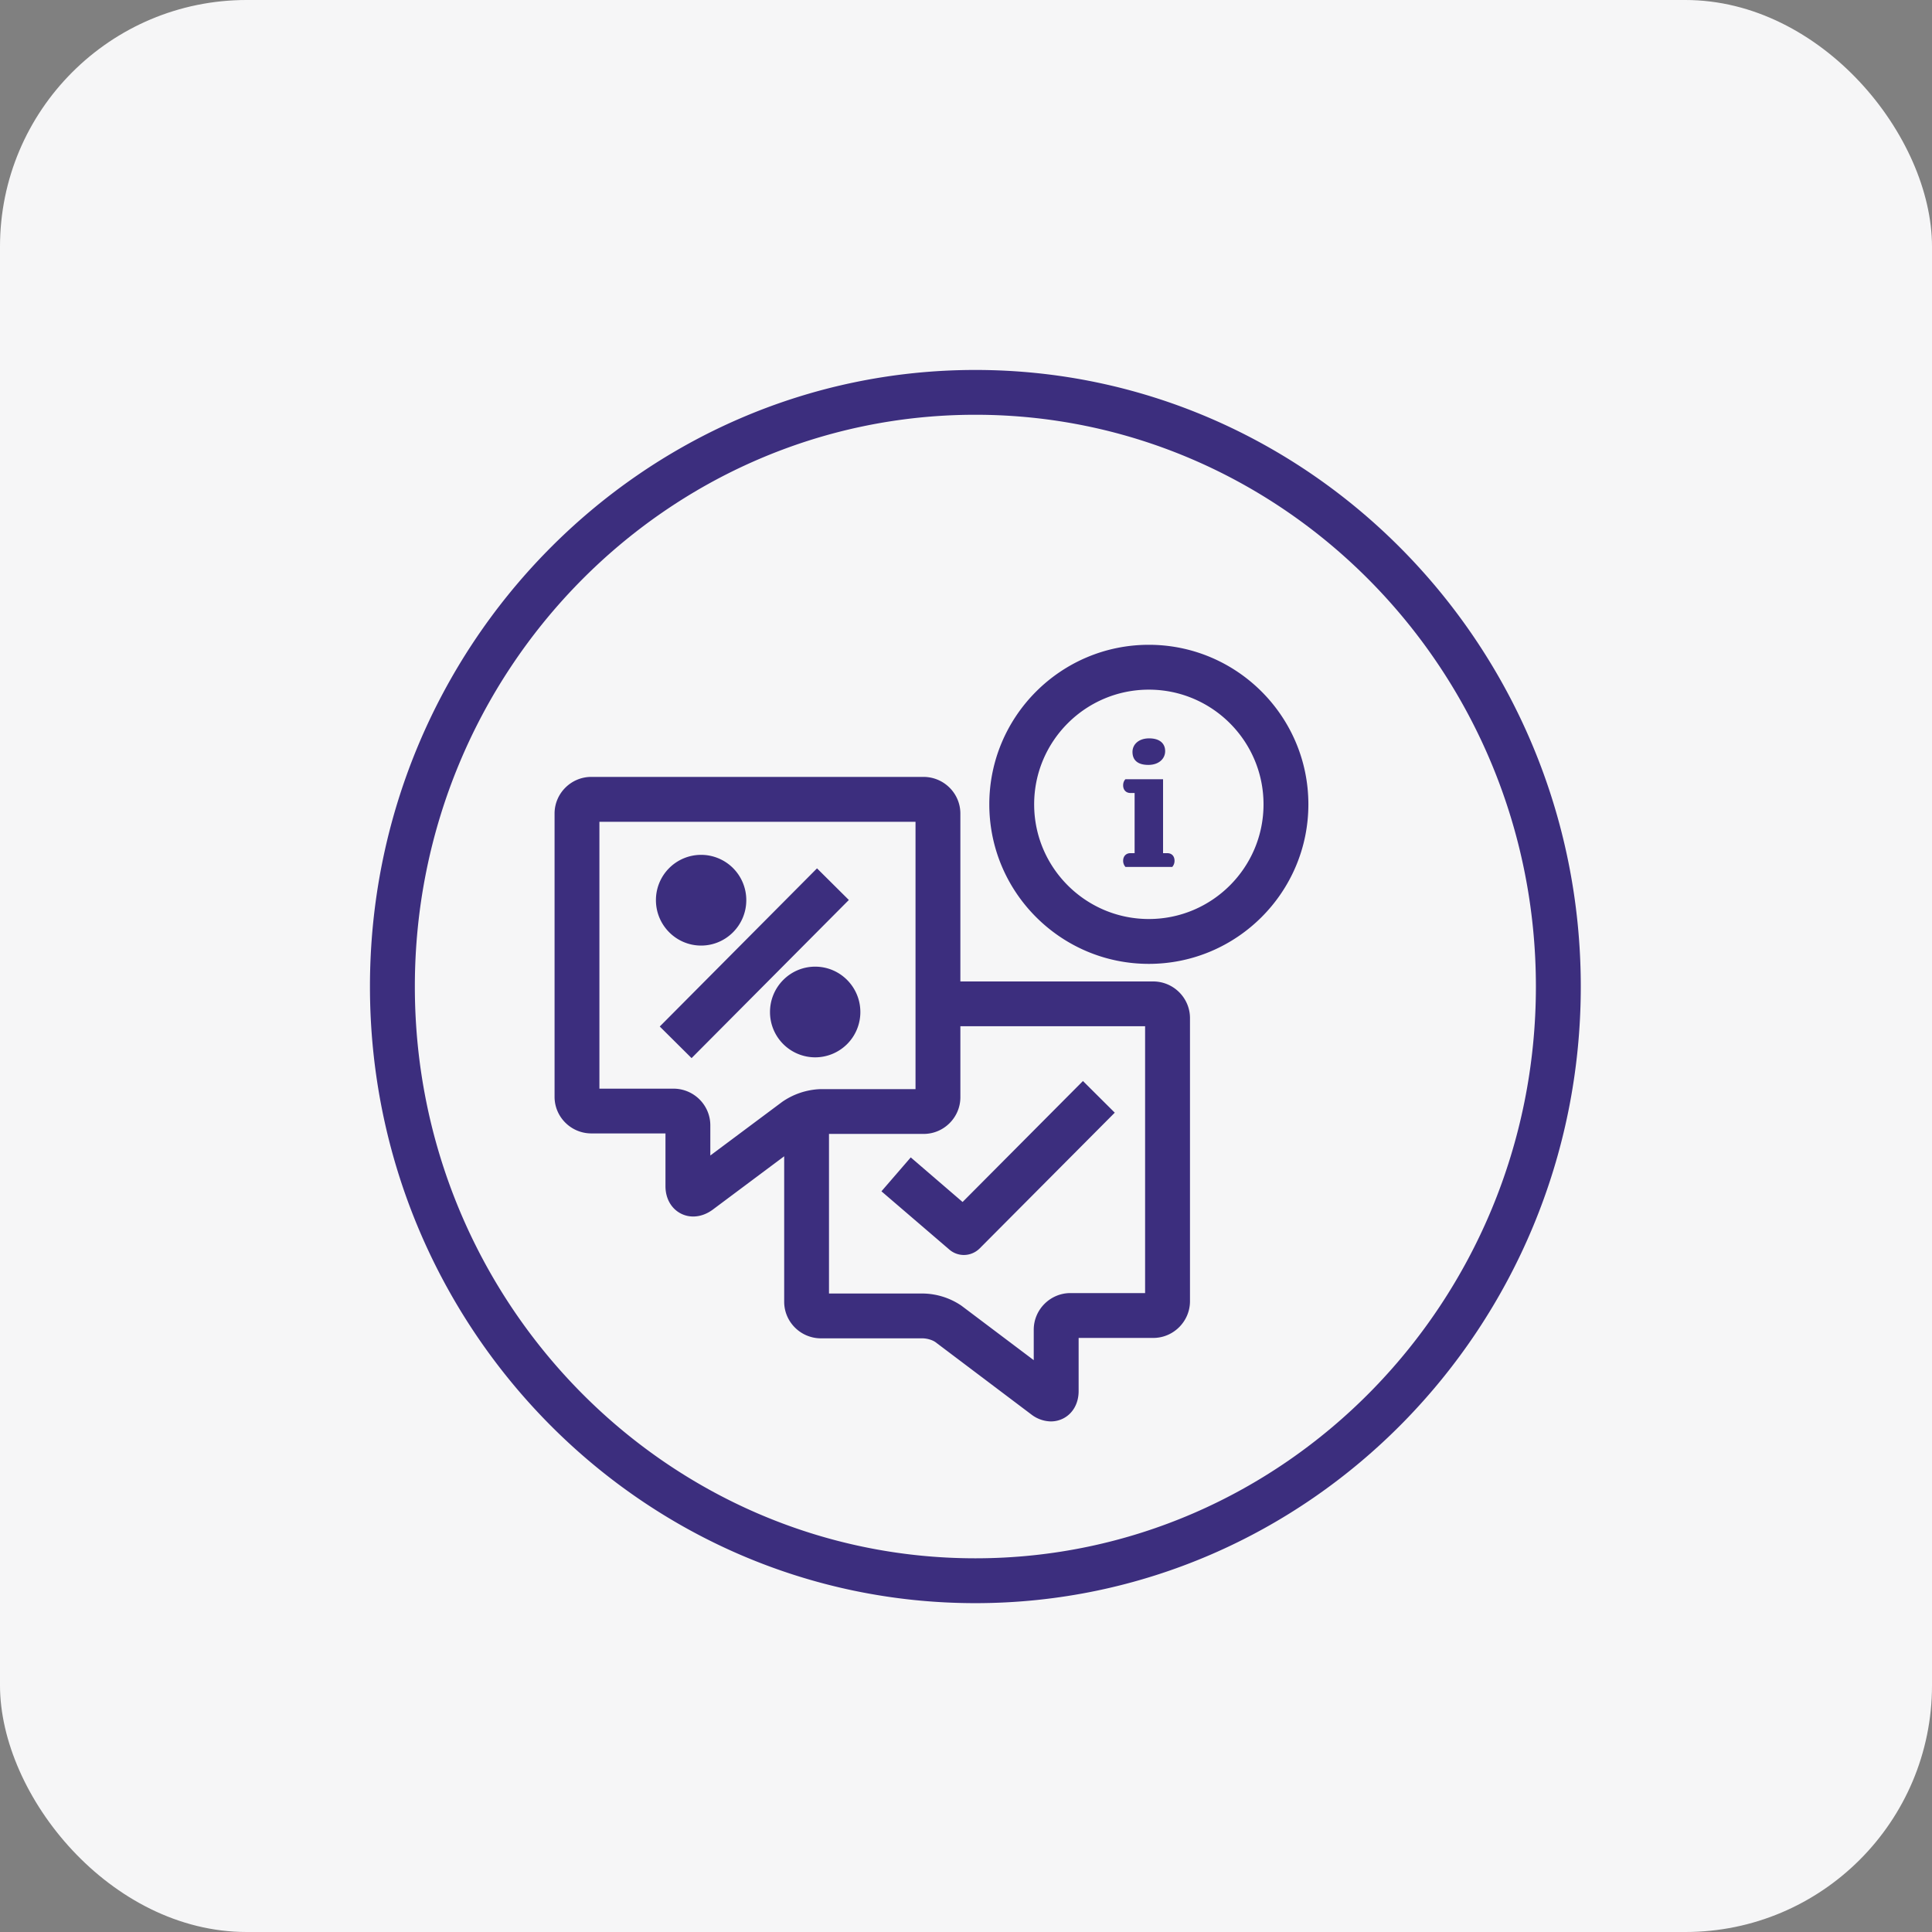
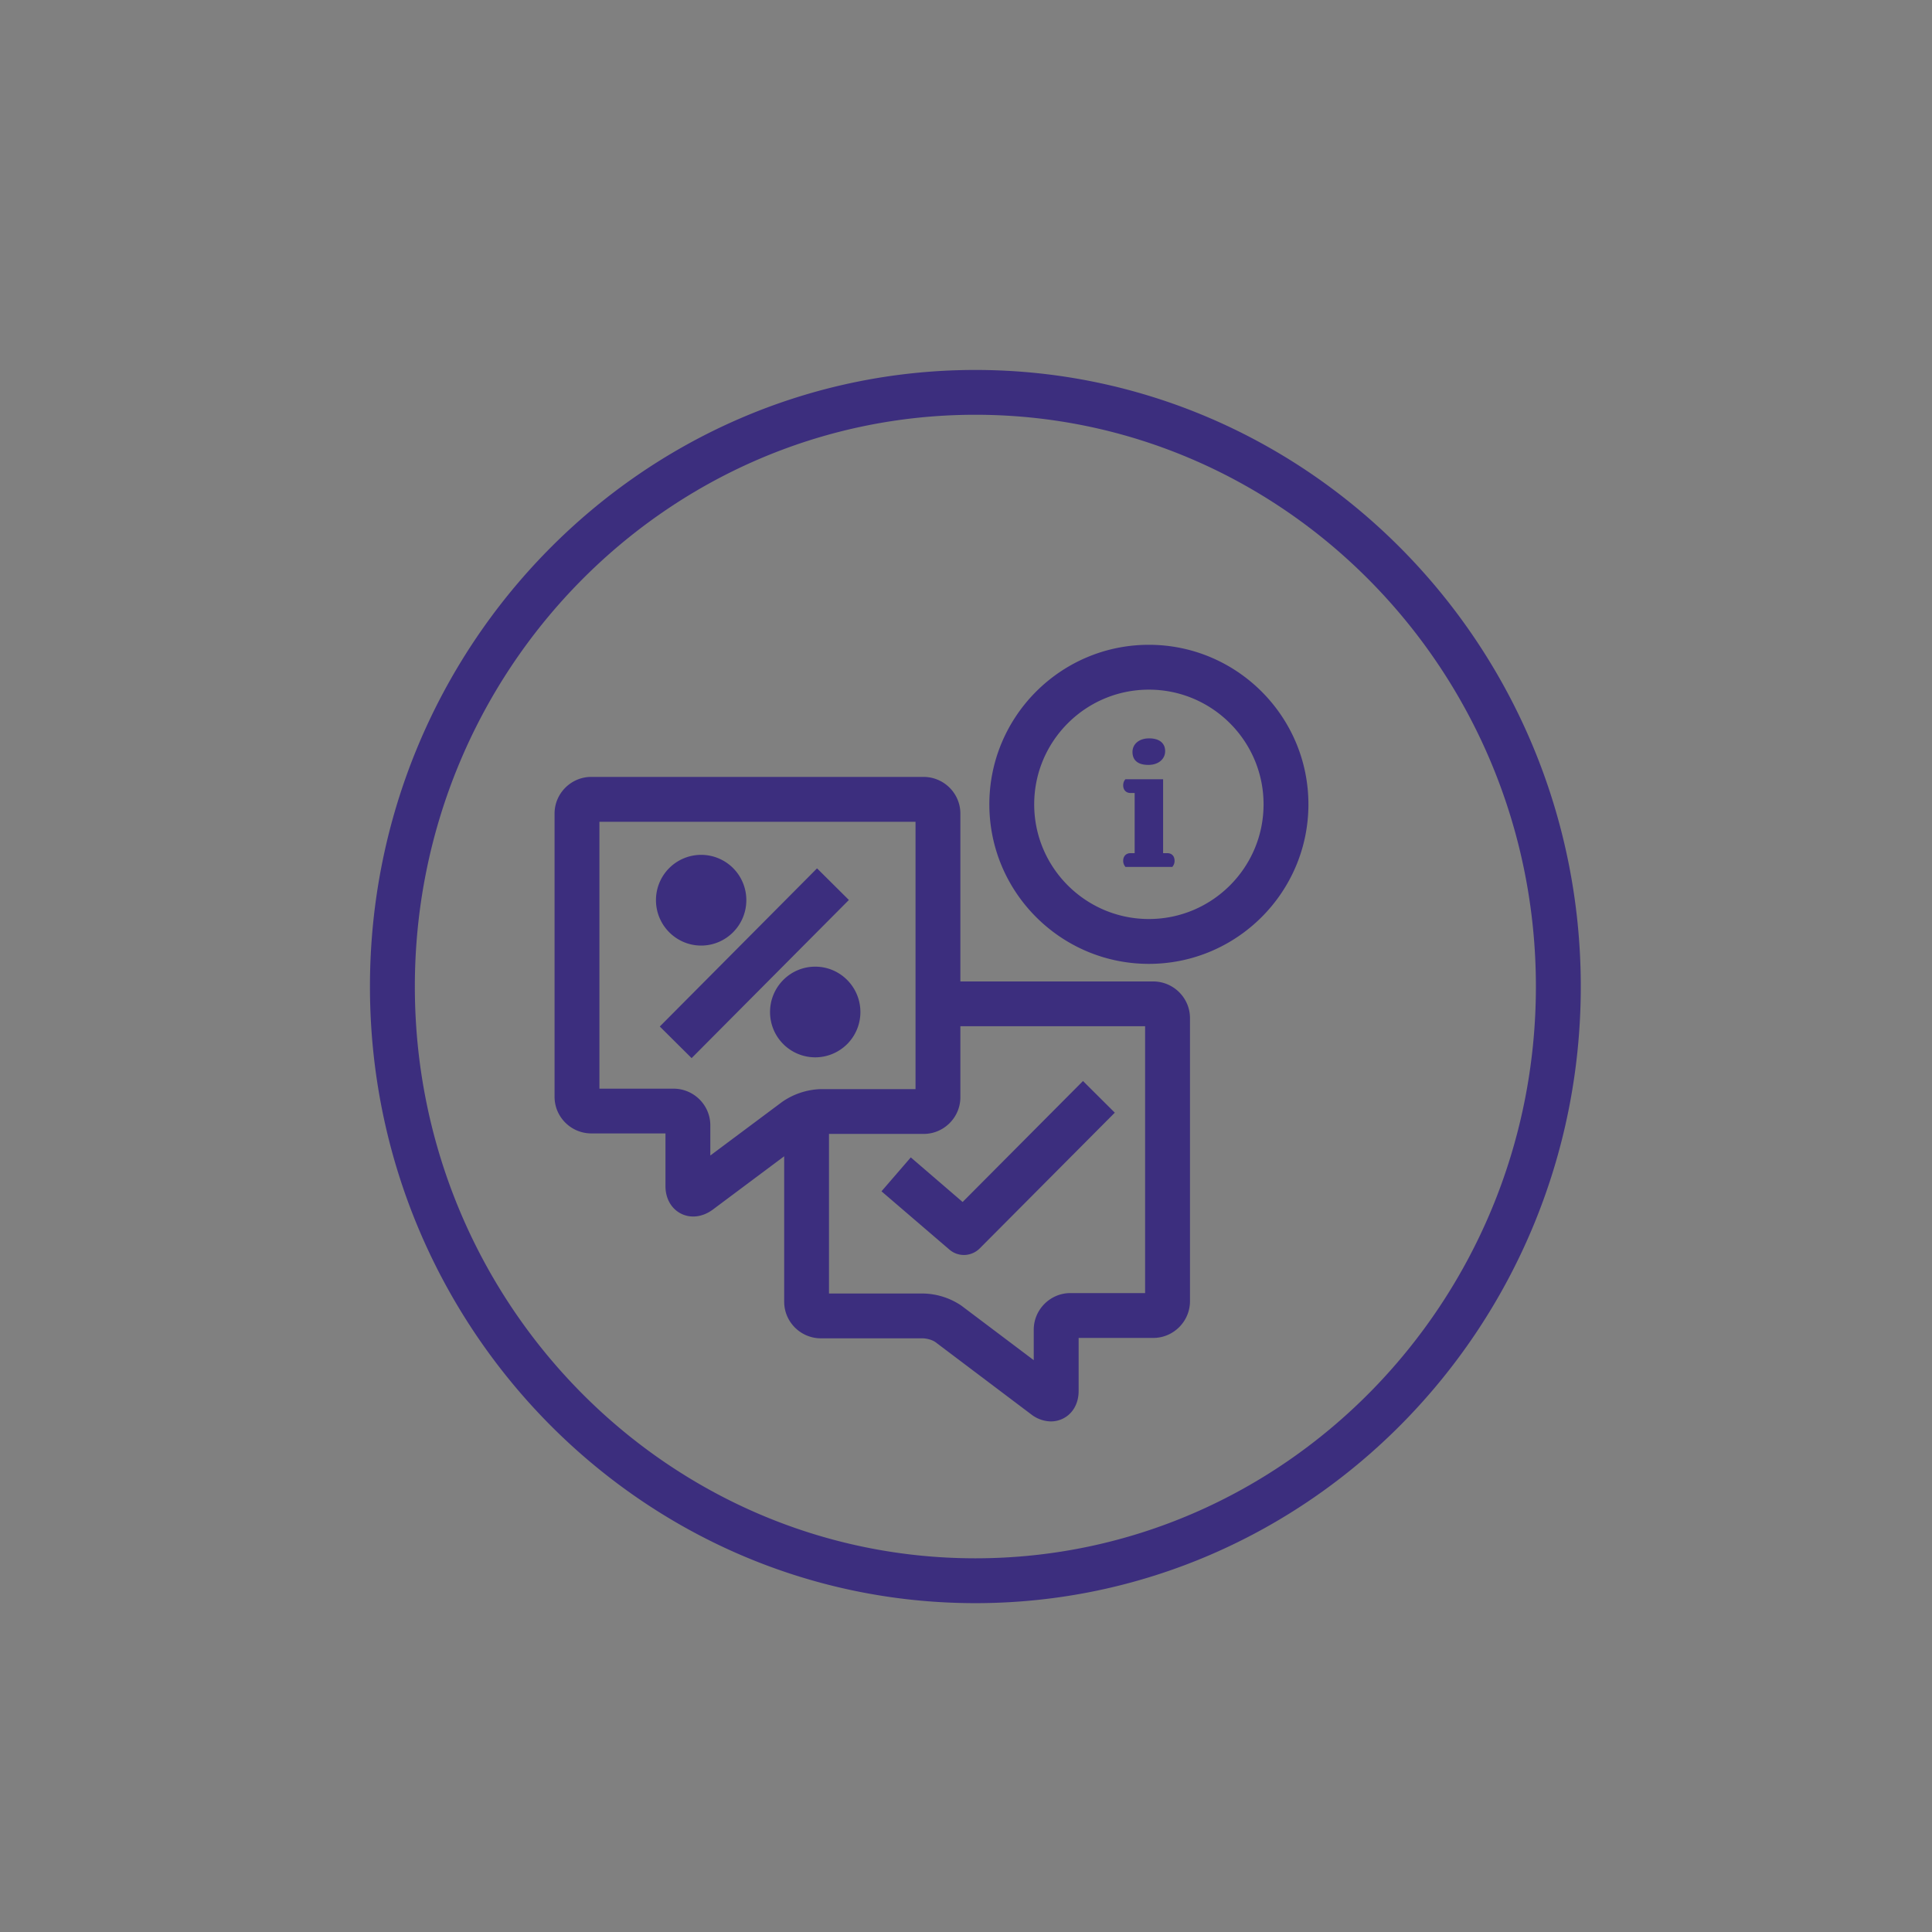
<svg xmlns="http://www.w3.org/2000/svg" width="47" height="47" fill="none">
  <rect width="100%" height="100%" fill="#808080" stroke="none" />
-   <rect width="47" height="47" rx="6" fill="#f6f6f7" />
  <g fill-rule="evenodd" fill="#3c2e7e">
-     <path d="M23.728 37.909c-7.519 0-13.636-6.24-13.636-13.909s6.118-13.91 13.636-13.91S37.364 16.33 37.364 24s-6.117 13.909-13.636 13.909m0-28.909C15.608 9 9 15.729 9 24s6.608 15 14.728 15 14.728-6.729 14.728-15S31.848 9 23.728 9m4.128 22.457h-1.825c-.486.005-.883.404-.883.891v.741l-1.76-1.326a1.71 1.71 0 0 0-.914-.295h-2.307v-3.883h2.313c.486-.005.883-.405.883-.891h0v-1.729h4.494v6.491zM17.28 28.11v-.736c-.001-.486-.396-.885-.888-.89h-1.81v-6.492h7.69v6.504h-2.331a1.74 1.74 0 0 0-.912.309L17.28 28.11zm10.779-4.234h-4.696v-4.085c0-.486-.396-.886-.888-.891h-8.101c-.486.005-.883.405-.883.891v6.892c0 .486.396.886.889.89h1.809v1.284c0 .298.141.546.376.666a.65.65 0 0 0 .299.071c.159 0 .324-.056.474-.166l1.739-1.299v3.539c0 .486.396.886.889.89h2.488c.116.005.227.041.301.091l2.341 1.766a.8.8 0 0 0 .469.164c.104 0 .205-.024.299-.071.236-.12.376-.369.376-.666v-1.294h1.825c.486-.005.883-.405.884-.891v-6.891c-.001-.486-.397-.886-.889-.89h0zm-8.183-2.752l-3.826 3.848.774.769 3.826-3.847-.774-.769zm-2.82 1.879c.606 0 1.099-.495 1.099-1.104a1.1 1.1 0 0 0-1.099-1.103 1.1 1.1 0 0 0-1.099 1.103c0 .608.493 1.104 1.099 1.104m3.874 1.617c0-.609-.492-1.104-1.099-1.104s-1.099.495-1.099 1.104a1.1 1.1 0 0 0 1.099 1.102 1.1 1.1 0 0 0 1.099-1.102m1.227 3.535l-.714.826 1.65 1.416a.54.54 0 0 0 .355.133c.14 0 .28-.055.386-.161l3.285-3.301-.774-.77-2.928 2.943-1.261-1.085m5.792-5.799c-1.539 0-2.79-1.251-2.79-2.79s1.251-2.79 2.79-2.79 2.79 1.251 2.79 2.79-1.251 2.79-2.79 2.79m0-6.671c-2.14 0-3.881 1.741-3.881 3.881s1.741 3.881 3.881 3.881 3.881-1.741 3.881-3.881-1.741-3.881-3.881-3.881m.448 5.069h-.102v-1.799h-.915c-.019.019-.056.065-.056.149 0 .116.075.186.176.186h.103v1.464h-.103c-.101 0-.176.07-.176.186 0 .079.037.125.056.149h1.139c.019-.024.055-.07.055-.149 0-.116-.069-.186-.176-.186" />
+     <path d="M23.728 37.909c-7.519 0-13.636-6.24-13.636-13.909s6.118-13.91 13.636-13.91S37.364 16.33 37.364 24s-6.117 13.909-13.636 13.909m0-28.909C15.608 9 9 15.729 9 24s6.608 15 14.728 15 14.728-6.729 14.728-15S31.848 9 23.728 9m4.128 22.457h-1.825c-.486.005-.883.404-.883.891v.741l-1.76-1.326a1.71 1.71 0 0 0-.914-.295h-2.307v-3.883h2.313c.486-.005.883-.405.883-.891h0v-1.729h4.494v6.491zM17.28 28.11v-.736c-.001-.486-.396-.885-.888-.89h-1.81v-6.492h7.69v6.504h-2.331a1.74 1.74 0 0 0-.912.309L17.28 28.11zm10.779-4.234h-4.696v-4.085c0-.486-.396-.886-.888-.891h-8.101c-.486.005-.883.405-.883.891v6.892c0 .486.396.886.889.89h1.809v1.284c0 .298.141.546.376.666a.65.65 0 0 0 .299.071c.159 0 .324-.056.474-.166l1.739-1.299v3.539c0 .486.396.886.889.89h2.488c.116.005.227.041.301.091l2.341 1.766a.8.8 0 0 0 .469.164c.104 0 .205-.024.299-.071.236-.12.376-.369.376-.666v-1.294h1.825c.486-.005.883-.405.884-.891v-6.891c-.001-.486-.397-.886-.889-.89h0m-8.183-2.752l-3.826 3.848.774.769 3.826-3.847-.774-.769zm-2.82 1.879c.606 0 1.099-.495 1.099-1.104a1.1 1.1 0 0 0-1.099-1.103 1.1 1.1 0 0 0-1.099 1.103c0 .608.493 1.104 1.099 1.104m3.874 1.617c0-.609-.492-1.104-1.099-1.104s-1.099.495-1.099 1.104a1.1 1.1 0 0 0 1.099 1.102 1.1 1.1 0 0 0 1.099-1.102m1.227 3.535l-.714.826 1.65 1.416a.54.54 0 0 0 .355.133c.14 0 .28-.055.386-.161l3.285-3.301-.774-.77-2.928 2.943-1.261-1.085m5.792-5.799c-1.539 0-2.79-1.251-2.79-2.79s1.251-2.79 2.79-2.79 2.79 1.251 2.79 2.79-1.251 2.79-2.79 2.79m0-6.671c-2.14 0-3.881 1.741-3.881 3.881s1.741 3.881 3.881 3.881 3.881-1.741 3.881-3.881-1.741-3.881-3.881-3.881m.448 5.069h-.102v-1.799h-.915c-.019.019-.056.065-.056.149 0 .116.075.186.176.186h.103v1.464h-.103c-.101 0-.176.07-.176.186 0 .079.037.125.056.149h1.139c.019-.024.055-.07.055-.149 0-.116-.069-.186-.176-.186" />
    <path d="M27.936 18.608c.26 0 .409-.154.409-.335s-.125-.311-.39-.311c-.256 0-.405.149-.405.33 0 .195.121.316.386.316" />
  </g>
</svg>